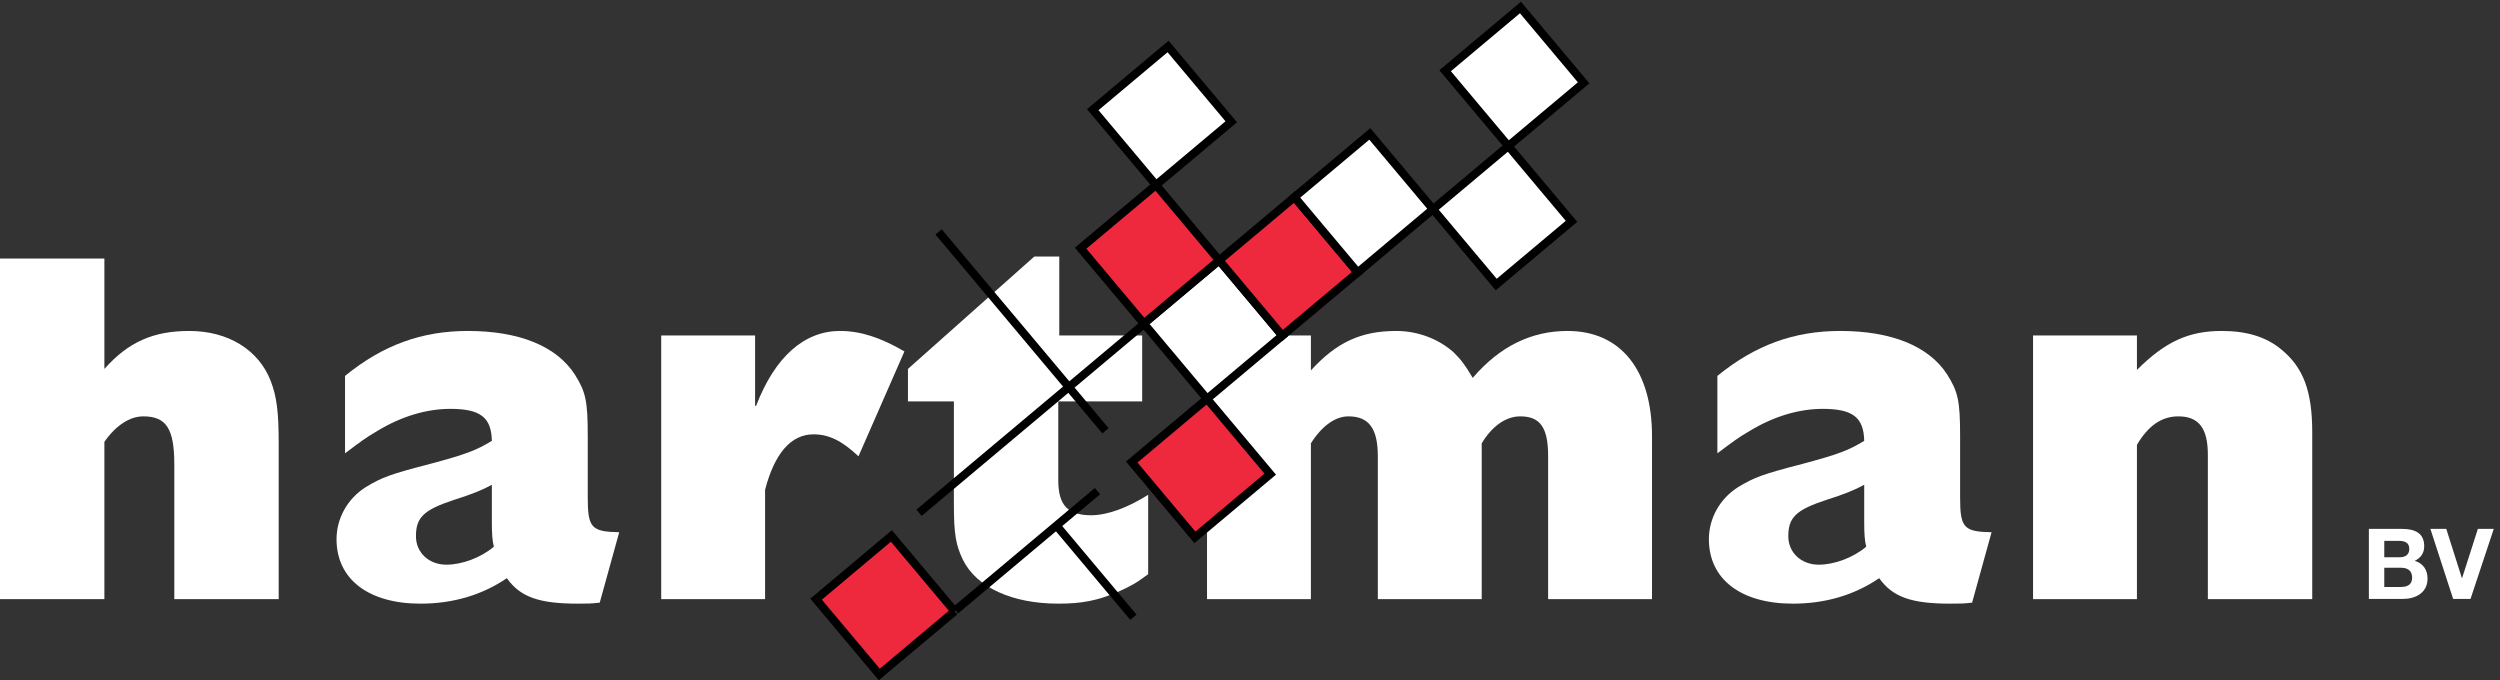
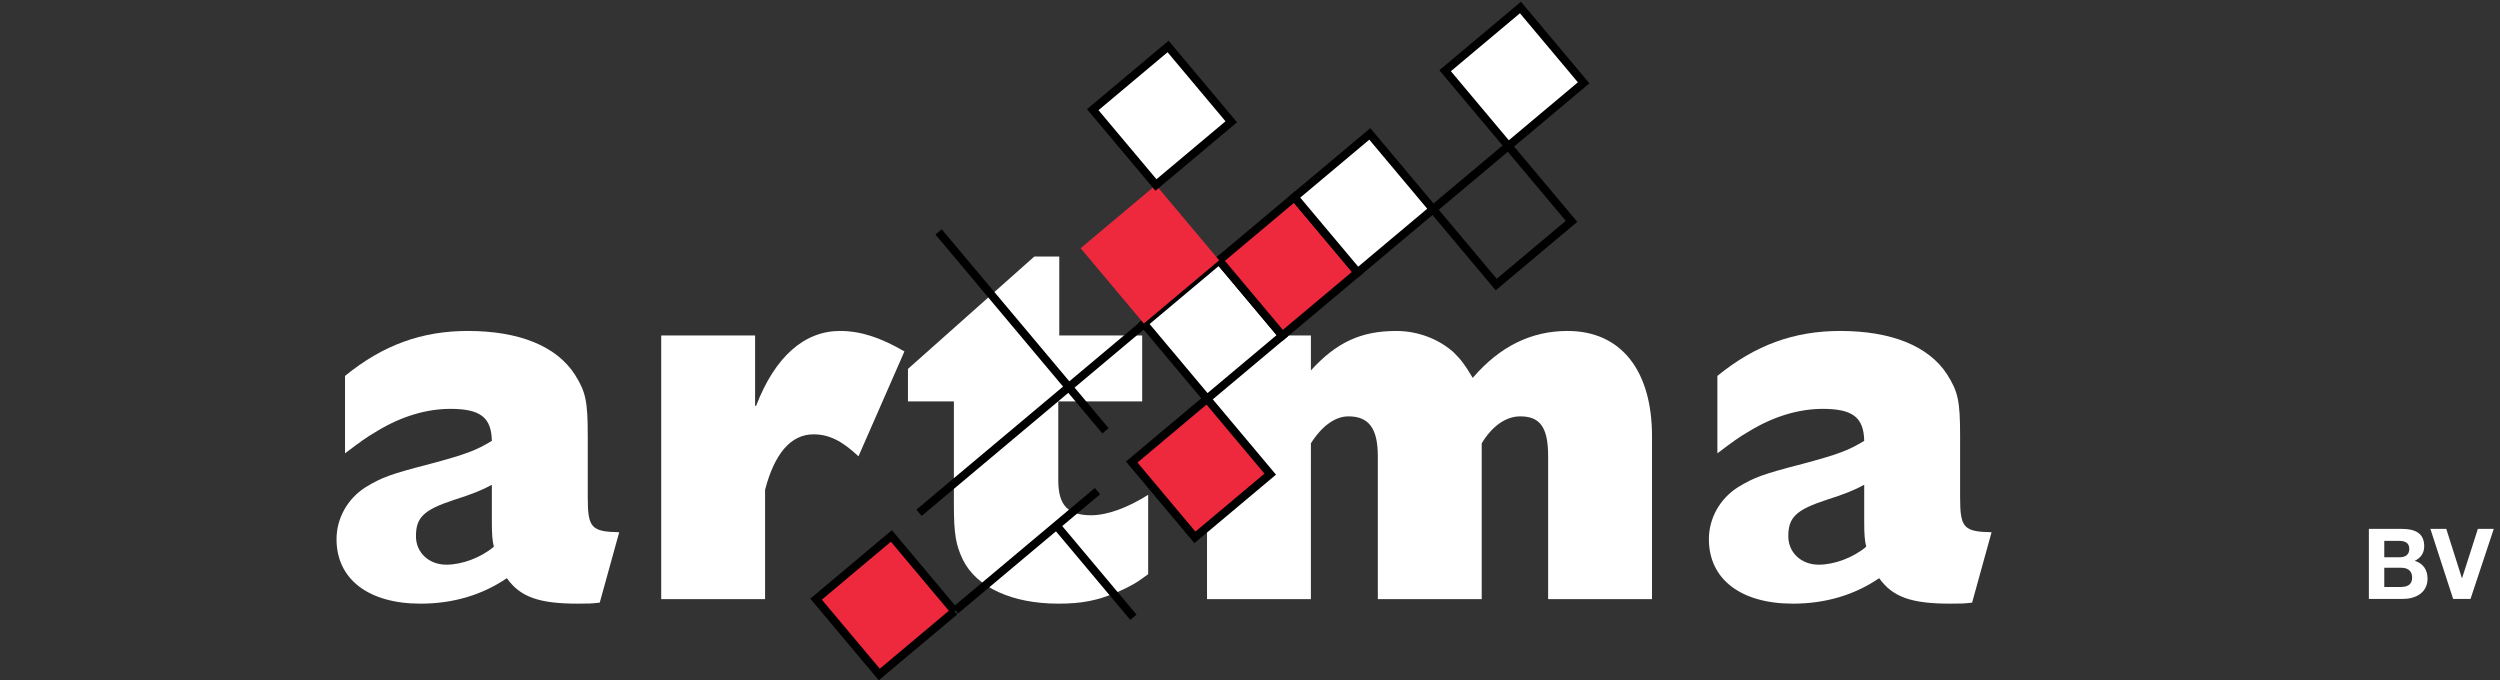
<svg xmlns="http://www.w3.org/2000/svg" xmlns:ns1="http://sodipodi.sourceforge.net/DTD/sodipodi-0.dtd" xmlns:ns2="http://www.inkscape.org/namespaces/inkscape" version="1.1" id="svg1" width="406.627" height="110.64" viewBox="0 0 406.627 110.64" ns1:docname="Hartman_bv_logo.eps">
  <rect x="0" y="0" width="406.627" height="110.64" fill="#333333" stroke="none" />
  <defs id="defs1" />
  <ns1:namedview id="namedview1" pagecolor="#ffffff" bordercolor="#000000" borderopacity="0.25" ns2:showpageshadow="2" ns2:pageopacity="0.0" ns2:pagecheckerboard="0" ns2:deskcolor="#d1d1d1">
    <ns2:page x="0" y="0" ns2:label="1" id="page1" width="406.627" height="110.64" margin="0" bleed="0" />
  </ns1:namedview>
  <g id="g1" ns2:groupmode="layer" ns2:label="1">
-     <path id="path1" d="m 0,515.699 h 127.652 v -134.98 c 29.321,32.98 59.86,46.418 103.832,46.418 47.641,0 84.899,-23.207 99.555,-61.074 7.328,-18.934 9.777,-37.872 9.777,-75.735 V 99.156 H 213.164 V 264.063 c 0,43.367 -9.777,58.632 -37.871,58.632 -16.488,0 -33.594,-10.992 -47.641,-31.148 V 99.156 H 0 V 515.699" style="fill:#ffffff;fill-opacity:1;fill-rule:nonzero;stroke:none" transform="matrix(0.133,0,0,-0.133,0,110.64)" />
    <path id="path2" d="m 733.441,94.879 c -10.996,-1.223 -14.656,-1.223 -26.875,-1.223 -47.031,0 -70.238,7.942 -86.726,31.153 -30.543,-20.77 -65.969,-31.153 -105.664,-31.153 -63.524,0 -102.613,29.93 -102.613,78.789 0,25.653 13.437,49.477 35.425,63.524 20.157,12.215 29.926,15.879 79.403,28.703 43.359,11.605 56.187,16.492 75.121,28.098 -0.61,28.703 -14.047,39.089 -50.692,39.089 -29.316,0 -59.859,-9.164 -89.175,-26.875 -14.657,-8.55 -20.157,-12.828 -39.696,-27.484 v 94.672 c 46.414,37.863 94.059,54.965 150.246,54.965 62.301,0 108.11,-18.321 130.703,-53.137 13.442,-21.375 15.887,-32.367 15.887,-75.734 v -74.512 c 0,-37.262 4.27,-42.145 38.477,-42.758 z M 601.512,239.02 c -10.989,-6.11 -24.426,-11.602 -45.809,-18.321 -37.258,-12.215 -47.027,-21.379 -47.027,-44.586 0,-20.156 15.879,-34.812 37.258,-34.812 18.933,0 42.14,8.547 58.019,21.984 -1.828,7.328 -2.441,15.27 -2.441,29.93 v 45.805" style="fill:#ffffff;fill-opacity:1;fill-rule:nonzero;stroke:none" transform="matrix(0.133,0,0,-0.133,0,110.64)" />
    <path id="path3" d="m 923.438,421.645 v -86.122 h 1.218 c 23.211,60.469 59.246,91.614 102.614,91.614 25.04,0 49.47,-7.938 78.79,-25.039 l -56.19,-128.262 c -20.16,18.934 -36.04,26.871 -54.972,26.871 -27.488,0 -47.64,-23.207 -59.25,-67.797 V 99.156 H 808.609 V 421.645 h 114.829" style="fill:#ffffff;fill-opacity:1;fill-rule:nonzero;stroke:none" transform="matrix(0.133,0,0,-0.133,0,110.64)" />
    <path id="path4" d="m 1404.14,129.691 c -14.65,-10.992 -21.37,-14.656 -37.86,-21.988 -24.43,-10.383 -43.37,-14.047 -72.07,-14.047 -56.8,0 -100.17,20.157 -116.66,53.75 -8.55,17.711 -10.99,31.149 -10.99,67.184 v 126.43 h -56.19 v 39.699 l 154.52,137.426 h 30.54 v -96.5 h 101.39 V 341.02 h -102.61 v -96.5 c 0,-30.54 11.61,-42.754 40.31,-42.754 19.55,0 44.59,9.16 69.62,25.039 v -97.114" style="fill:#ffffff;fill-opacity:1;fill-rule:nonzero;stroke:none" transform="matrix(0.133,0,0,-0.133,0,110.64)" />
    <path id="path5" d="m 1476.11,421.645 h 127.04 v -42.754 c 31.15,34.199 61.08,48.246 104.44,48.246 26.27,0 51.92,-9.774 70.24,-26.262 9.16,-9.16 13.44,-14.656 23.21,-31.148 32.98,38.476 71.46,57.41 116.05,57.41 64.74,0 103.22,-47.641 103.22,-128.871 V 99.156 H 1893.27 V 273.836 c 0,35.426 -9.77,48.859 -34.2,48.859 -17.11,0 -34.21,-11.605 -47.03,-32.98 V 99.156 H 1685 V 273.836 c 0,34.199 -11,48.859 -36.04,48.859 -15.88,0 -32.37,-11.605 -45.81,-32.98 V 99.156 H 1476.11 V 421.645" style="fill:#ffffff;fill-opacity:1;fill-rule:nonzero;stroke:none" transform="matrix(0.133,0,0,-0.133,0,110.64)" />
    <path id="path6" d="m 2411.75,94.879 c -11,-1.223 -14.66,-1.223 -26.87,-1.223 -47.04,0 -70.25,7.942 -86.74,31.153 -30.54,-20.77 -65.96,-31.153 -105.66,-31.153 -63.52,0 -102.61,29.93 -102.61,78.789 0,25.653 13.43,49.477 35.42,63.524 20.16,12.215 29.93,15.879 79.4,28.703 43.37,11.605 56.19,16.492 75.13,28.098 -0.61,28.703 -14.05,39.089 -50.69,39.089 -29.32,0 -59.86,-9.164 -89.18,-26.875 -14.66,-8.55 -20.15,-12.828 -39.7,-27.484 v 94.672 c 46.42,37.863 94.06,54.965 150.25,54.965 62.3,0 108.11,-18.321 130.71,-53.137 13.43,-21.375 15.88,-32.367 15.88,-75.734 v -74.512 c 0,-37.262 4.27,-42.145 38.48,-42.758 z M 2279.82,239.02 c -11,-6.11 -24.43,-11.602 -45.81,-18.321 -37.26,-12.215 -47.03,-21.379 -47.03,-44.586 0,-20.156 15.88,-34.812 37.26,-34.812 18.94,0 42.14,8.547 58.02,21.984 -1.83,7.328 -2.44,15.27 -2.44,29.93 v 45.805" style="fill:#ffffff;fill-opacity:1;fill-rule:nonzero;stroke:none" transform="matrix(0.133,0,0,-0.133,0,110.64)" />
-     <path id="path7" d="m 2486.3,421.645 h 127.04 v -42.149 c 34.82,34.817 63.52,47.641 103.84,47.641 30.53,0 54.36,-7.328 72.68,-22.598 26.87,-21.988 37.86,-50.695 37.86,-101.387 V 99.156 H 2700.07 V 275.668 c 0,32.367 -10.99,47.027 -36.03,47.027 -20.16,0 -36.65,-10.992 -50.7,-34.812 V 99.156 H 2486.3 V 421.645" style="fill:#ffffff;fill-opacity:1;fill-rule:nonzero;stroke:none" transform="matrix(0.133,0,0,-0.133,0,110.64)" />
    <path id="path8" d="m 1568.24,421.422 -77.29,92.113 -92.11,-77.293 77.29,-92.109 92.11,77.289" style="fill:#ffffff;fill-opacity:1;fill-rule:nonzero;stroke:none" transform="matrix(0.133,0,0,-0.133,0,110.64)" />
    <path id="path9" d="m 1568.24,421.422 -77.29,92.113 -92.11,-77.293 77.29,-92.109 z" style="fill:none;stroke:#000000;stroke-width:10;stroke-linecap:butt;stroke-linejoin:miter;stroke-miterlimit:4;stroke-dasharray:none;stroke-opacity:1" transform="matrix(0.133,0,0,-0.133,0,110.64)" />
    <path id="path10" d="m 1553.42,252.02 -77.29,92.113 -92.11,-77.293 77.29,-92.117 92.11,77.297" style="fill:#ee293d;fill-opacity:1;fill-rule:nonzero;stroke:none" transform="matrix(0.133,0,0,-0.133,0,110.64)" />
    <path id="path11" d="m 1553.42,252.02 -77.29,92.113 -92.11,-77.293 77.29,-92.117 z" style="fill:none;stroke:#000000;stroke-width:10;stroke-linecap:butt;stroke-linejoin:miter;stroke-miterlimit:4;stroke-dasharray:none;stroke-opacity:1" transform="matrix(0.133,0,0,-0.133,0,110.64)" />
    <path id="path12" d="M 1167.42,84.332 1090.13,176.445 998.016,99.156 1075.31,7.043 1167.42,84.332" style="fill:#ee293d;fill-opacity:1;fill-rule:nonzero;stroke:#000000;stroke-width:10;stroke-linecap:butt;stroke-linejoin:miter;stroke-miterlimit:4;stroke-dasharray:none;stroke-opacity:1" transform="matrix(0.133,0,0,-0.133,0,110.64)" />
    <path id="path13" d="m 1660.36,498.715 -77.3,92.113 -92.11,-77.293 77.29,-92.113 92.12,77.293" style="fill:#ee293d;fill-opacity:1;fill-rule:nonzero;stroke:none" transform="matrix(0.133,0,0,-0.133,0,110.64)" />
    <path id="path14" d="m 1660.36,498.715 -77.3,92.113 -92.11,-77.293 77.29,-92.113 z" style="fill:none;stroke:#000000;stroke-width:10;stroke-linecap:butt;stroke-linejoin:miter;stroke-miterlimit:4;stroke-dasharray:none;stroke-opacity:1" transform="matrix(0.133,0,0,-0.133,0,110.64)" />
    <path id="path15" d="m 1490.95,513.535 -77.29,92.113 -92.12,-77.293 77.3,-92.113 92.11,77.293" style="fill:#ee293d;fill-opacity:1;fill-rule:nonzero;stroke:none" transform="matrix(0.133,0,0,-0.133,0,110.64)" />
-     <path id="path16" d="m 1490.95,513.535 -77.29,92.113 -92.12,-77.293 77.3,-92.113 z" style="fill:none;stroke:#000000;stroke-width:10;stroke-linecap:butt;stroke-linejoin:miter;stroke-miterlimit:4;stroke-dasharray:none;stroke-opacity:1" transform="matrix(0.133,0,0,-0.133,0,110.64)" />
    <path id="path17" d="m 1505.77,682.941 -77.29,92.114 -92.12,-77.293 77.3,-92.114 92.11,77.293" style="fill:#ffffff;fill-opacity:1;fill-rule:nonzero;stroke:none" transform="matrix(0.133,0,0,-0.133,0,110.64)" />
    <path id="path18" d="m 1505.77,682.941 -77.29,92.114 -92.12,-77.293 77.3,-92.114 z" style="fill:none;stroke:#000000;stroke-width:10;stroke-linecap:butt;stroke-linejoin:miter;stroke-miterlimit:4;stroke-dasharray:none;stroke-opacity:1" transform="matrix(0.133,0,0,-0.133,0,110.64)" />
    <path id="path19" d="m 1752.46,576.008 -77.28,92.113 -92.12,-77.293 77.3,-92.113 92.1,77.293" style="fill:#ffffff;fill-opacity:1;fill-rule:nonzero;stroke:none" transform="matrix(0.133,0,0,-0.133,0,110.64)" />
    <path id="path20" d="m 1752.46,576.008 -77.28,92.113 -92.12,-77.293 77.3,-92.113 z" style="fill:none;stroke:#000000;stroke-width:10;stroke-linecap:butt;stroke-linejoin:miter;stroke-miterlimit:4;stroke-dasharray:none;stroke-opacity:1" transform="matrix(0.133,0,0,-0.133,0,110.64)" />
-     <path id="path21" d="m 1921.88,561.188 -77.3,92.117 -92.12,-77.297 77.3,-92.113 92.12,77.293" style="fill:#ffffff;fill-opacity:1;fill-rule:nonzero;stroke:none" transform="matrix(0.133,0,0,-0.133,0,110.64)" />
    <path id="path22" d="m 1921.88,561.188 -77.3,92.117 -92.12,-77.297 77.3,-92.113 z" style="fill:none;stroke:#000000;stroke-width:10;stroke-linecap:butt;stroke-linejoin:miter;stroke-miterlimit:4;stroke-dasharray:none;stroke-opacity:1" transform="matrix(0.133,0,0,-0.133,0,110.64)" />
    <path id="path23" d="m 1936.7,730.594 -77.3,92.113 -92.11,-77.293 77.29,-92.109 92.12,77.289" style="fill:#ffffff;fill-opacity:1;fill-rule:nonzero;stroke:none" transform="matrix(0.133,0,0,-0.133,0,110.64)" />
    <path id="path24" d="m 1936.7,730.594 -77.3,92.113 -92.11,-77.293 77.29,-92.109 z" style="fill:none;stroke:#000000;stroke-width:10;stroke-linecap:butt;stroke-linejoin:miter;stroke-miterlimit:4;stroke-dasharray:none;stroke-opacity:1" transform="matrix(0.133,0,0,-0.133,0,110.64)" />
    <path id="path25" d="m 1291.88,189.293 94.2,-112.262" style="fill:none;stroke:#000000;stroke-width:10;stroke-linecap:butt;stroke-linejoin:miter;stroke-miterlimit:4;stroke-dasharray:none;stroke-opacity:1" transform="matrix(0.133,0,0,-0.133,0,110.64)" />
    <path id="path26" d="M 1168.38,85.449 1342.15,231.262" style="fill:none;stroke:#000000;stroke-width:10;stroke-linecap:butt;stroke-linejoin:miter;stroke-miterlimit:4;stroke-dasharray:none;stroke-opacity:1" transform="matrix(0.133,0,0,-0.133,0,110.64)" />
    <path id="path27" d="m 1147.84,548.289 204.1,-243.238" style="fill:none;stroke:#000000;stroke-width:10;stroke-linecap:butt;stroke-linejoin:miter;stroke-miterlimit:4;stroke-dasharray:none;stroke-opacity:1" transform="matrix(0.133,0,0,-0.133,0,110.64)" />
    <path id="path28" d="M 1396.42,433.457 1123.95,204.824" style="fill:none;stroke:#000000;stroke-width:10;stroke-linecap:butt;stroke-linejoin:miter;stroke-miterlimit:4;stroke-dasharray:none;stroke-opacity:1" transform="matrix(0.133,0,0,-0.133,0,110.64)" />
    <path id="path29" d="m 2896.98,185.09 h 40.32 c 16.32,0 27.36,-5.281 27.36,-21.238 0,-8.403 -4.2,-14.282 -11.64,-17.883 10.44,-3 15.71,-11.039 15.71,-21.719 0,-17.398 -14.76,-24.84 -30.23,-24.84 h -41.52 z m 18.84,-34.68 h 19.08 c 6.6,0 11.52,3 11.52,10.199 0,8.161 -6.24,9.84 -12.96,9.84 h -17.64 z m 0,-36.359 h 20.16 c 7.44,0 13.92,2.398 13.92,11.277 0,8.762 -5.52,12.238 -13.56,12.238 h -20.52 v -23.515" style="fill:#ffffff;fill-opacity:1;fill-rule:nonzero;stroke:none" transform="matrix(0.133,0,0,-0.133,0,110.64)" />
    <path id="path30" d="m 3021.29,99.41 h -21.24 l -27.83,85.68 h 19.44 l 19.08,-60.242 h 0.24 l 19.32,60.242 h 19.43 l -28.44,-85.68" style="fill:#ffffff;fill-opacity:1;fill-rule:nonzero;stroke:none" transform="matrix(0.133,0,0,-0.133,0,110.64)" />
  </g>
</svg>